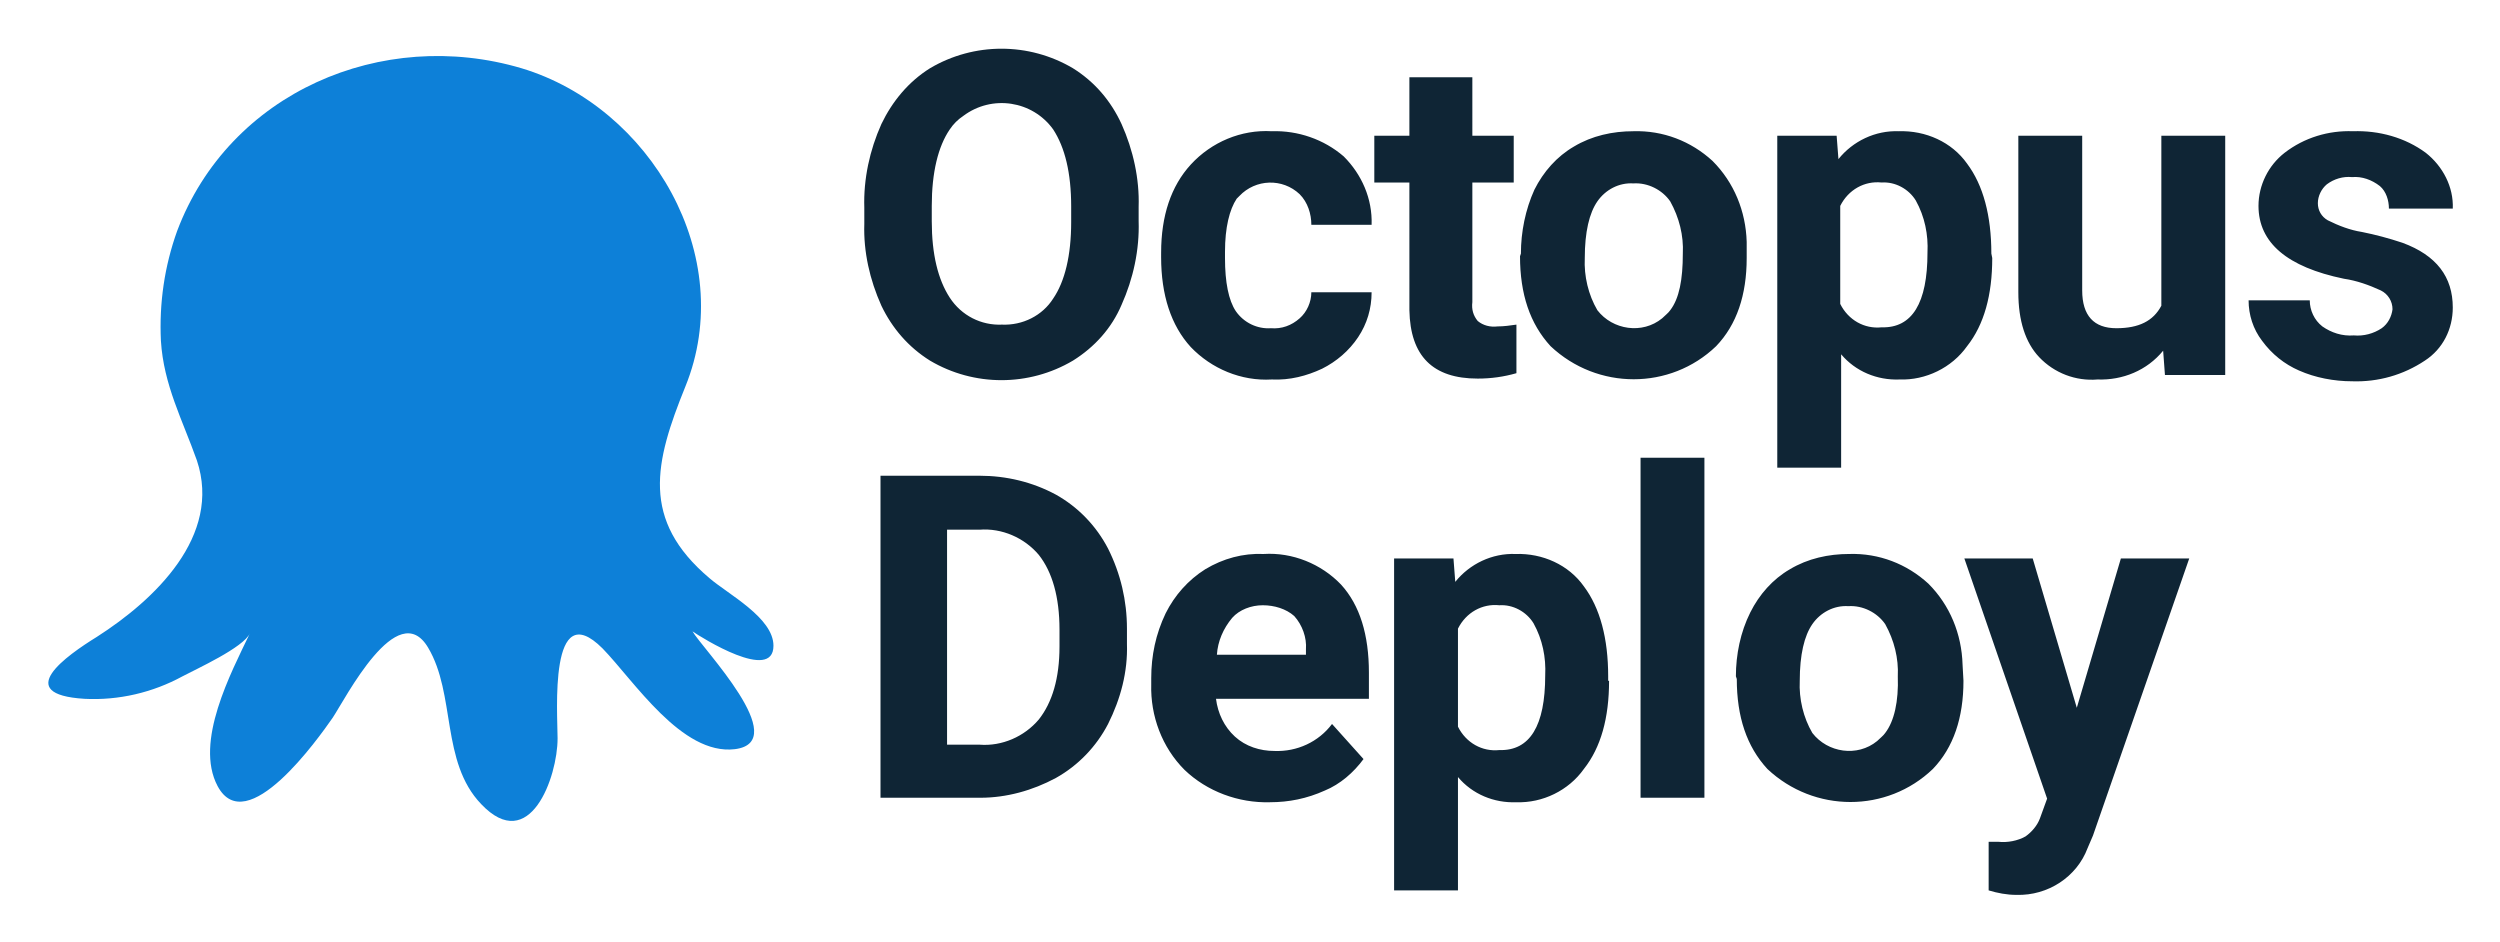
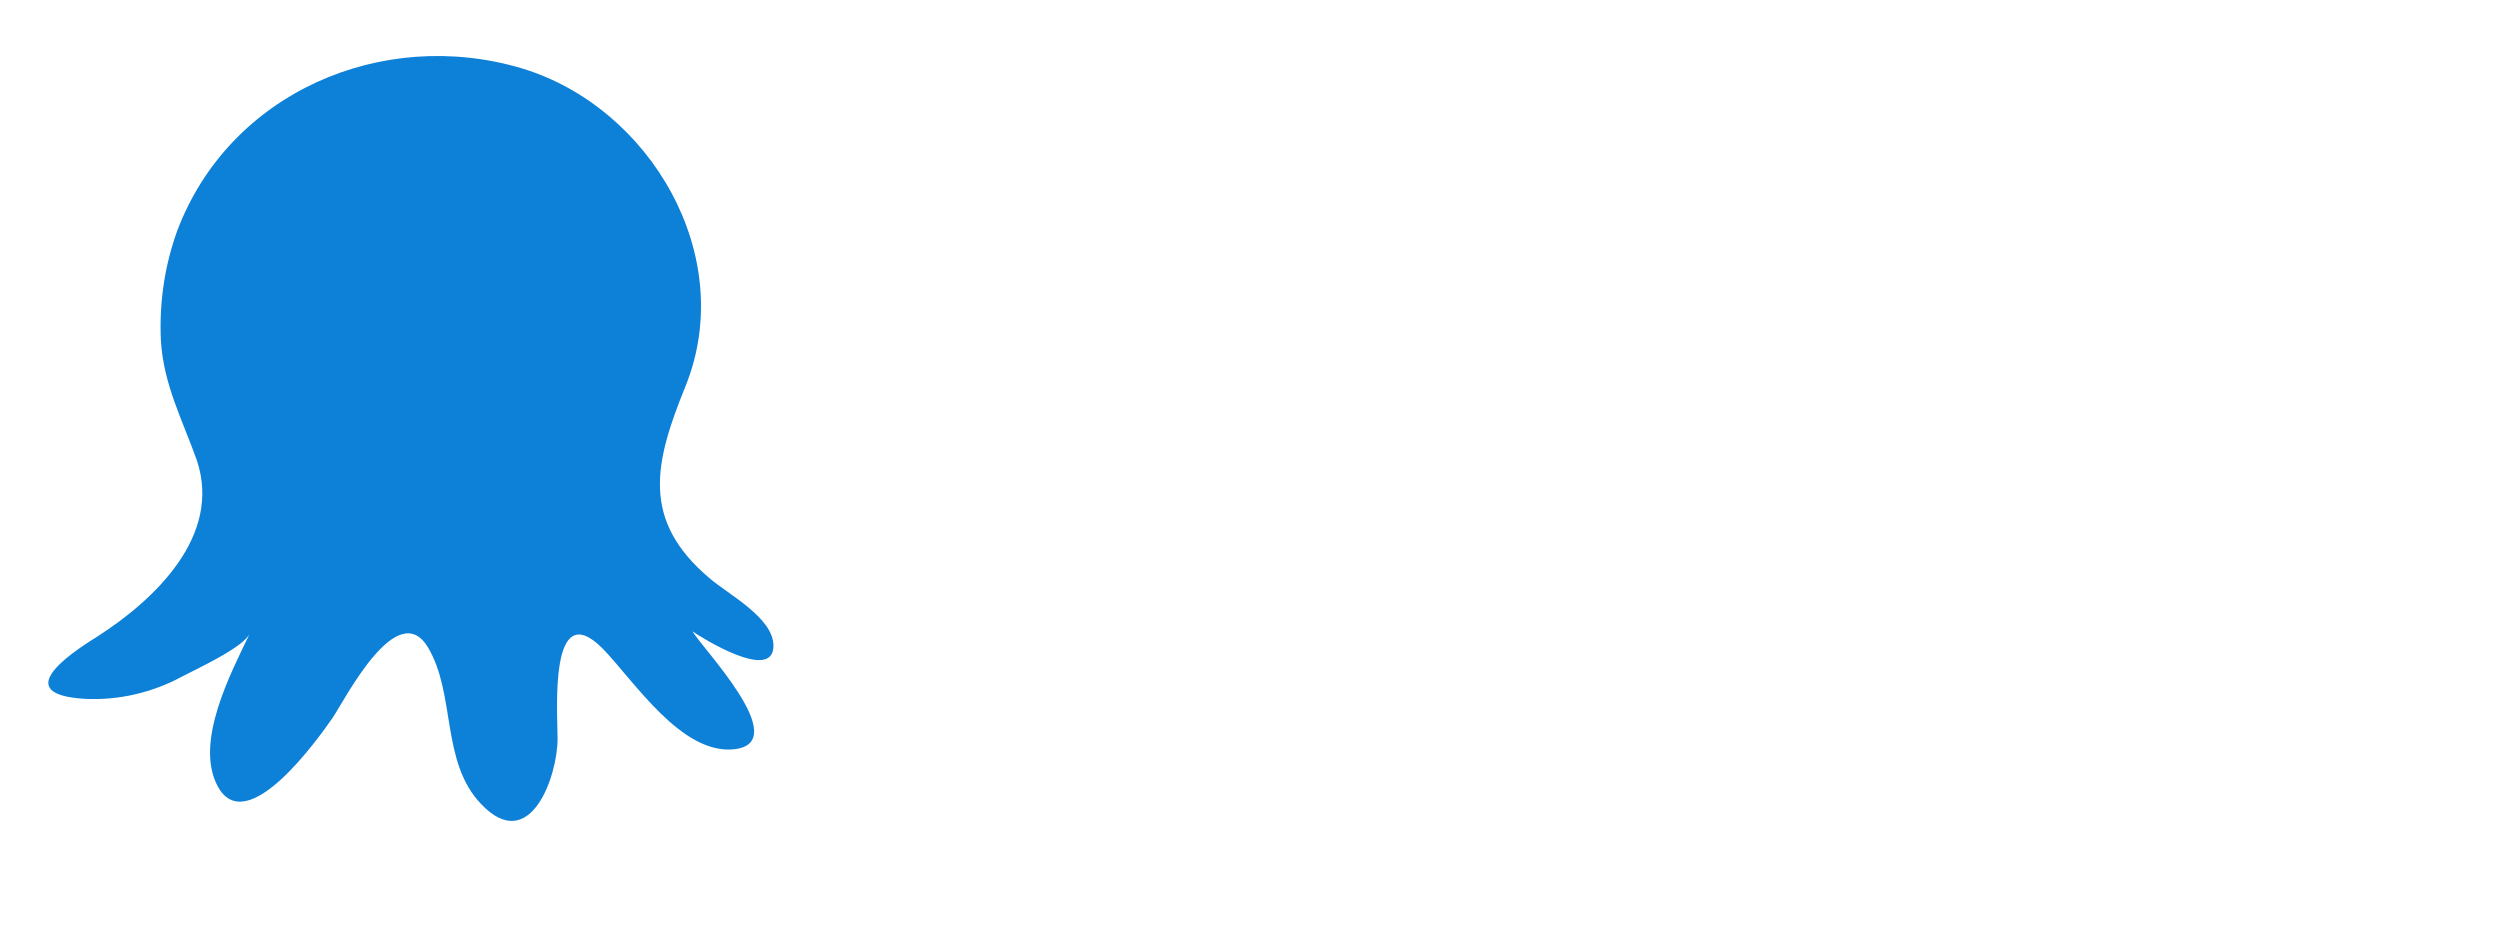
<svg xmlns="http://www.w3.org/2000/svg" role="img" viewBox="10.41 15.91 277.94 104.69">
  <title>Octopus Deploy logo</title>
  <style>svg {enable-background:new 0 0 309.5 135.8}</style>
-   <path fill="#0f2535" d="M137 40.5c.1 3.2-.6 6.4-1.9 9.3-1.1 2.6-3 4.7-5.4 6.2-4.9 2.9-11 2.9-15.9 0-2.4-1.5-4.2-3.6-5.4-6.1-1.3-2.9-2-6-1.9-9.1V39c-.1-3.2.6-6.4 1.9-9.3 1.2-2.5 3-4.7 5.4-6.2 4.9-2.9 11-2.9 15.9 0 2.4 1.5 4.2 3.6 5.4 6.2 1.3 2.9 2 6.1 1.9 9.2v1.6zm-7.5-1.6c0-3.8-.7-6.6-2-8.6-2.3-3.2-6.8-3.9-10-1.5-.6.4-1.1.9-1.5 1.5-1.3 1.9-2 4.8-2 8.5v1.7c0 3.7.7 6.5 2 8.5s3.5 3.1 5.8 3c2.3.1 4.5-1 5.7-2.9 1.3-1.9 2-4.8 2-8.5v-1.7zm22.2 13.5c1.2.1 2.3-.3 3.2-1.1.8-.7 1.3-1.8 1.3-2.9h6.7c0 1.8-.5 3.5-1.5 5s-2.4 2.7-4 3.5c-1.7.8-3.6 1.3-5.6 1.2-3.4.2-6.7-1.2-9-3.6-2.2-2.4-3.3-5.8-3.3-10V44c0-4.1 1.1-7.4 3.3-9.8 2.3-2.5 5.6-3.9 9-3.7 2.9-.1 5.8.9 8 2.8 2 2 3.2 4.7 3.1 7.6h-6.7c0-1.2-.4-2.5-1.3-3.4-1.9-1.8-4.9-1.7-6.7.2l-.3.3c-.8 1.2-1.3 3.2-1.3 5.9v.7c0 2.7.4 4.7 1.2 5.9.9 1.3 2.4 2 3.9 1.9zm22.4-27.9V31h4.6v5.2h-4.6v13.3c-.1.8.1 1.5.6 2.1.6.5 1.4.7 2.2.6.7 0 1.4-.1 2.1-.2v5.4c-1.4.4-2.8.6-4.3.6-5 0-7.5-2.5-7.6-7.6V36.2h-3.9V31h3.9v-6.5h7zm5.4 19.6c0-2.4.5-4.9 1.5-7.1 1-2 2.5-3.7 4.4-4.8 2-1.2 4.3-1.7 6.6-1.7 3.3-.1 6.4 1.1 8.8 3.3 2.4 2.4 3.7 5.6 3.8 9v1.8c0 4.1-1.1 7.4-3.4 9.8-5.1 4.9-13.2 4.9-18.4 0-2.3-2.5-3.4-5.8-3.4-10l.1-.3zm7.1.5c-.1 2 .4 4.1 1.4 5.8 1.7 2.2 5 2.7 7.2.9.3-.3.7-.6.9-.9 1-1.3 1.4-3.4 1.4-6.3.1-2-.4-4-1.4-5.8-.9-1.3-2.5-2.1-4.1-2-1.6-.1-3.1.7-4 2-.9 1.3-1.4 3.4-1.4 6.3zm45.3 0c0 4.1-.9 7.4-2.8 9.8-1.7 2.4-4.6 3.8-7.5 3.7-2.5.1-4.9-.9-6.5-2.8v12.6H208V31h6.6l.2 2.6c1.6-2 4.1-3.2 6.7-3.1 3-.1 5.9 1.2 7.6 3.6 1.8 2.4 2.7 5.8 2.7 10l.1.5zm-7.2-.6c.1-2-.3-4-1.3-5.8-.8-1.3-2.3-2.1-3.8-2-1.9-.2-3.7.8-4.6 2.6v10.9c.9 1.8 2.7 2.8 4.6 2.6 3.4.1 5.1-2.7 5.1-8.3zm26.2 10.9c-1.8 2.2-4.5 3.3-7.3 3.2-2.4.2-4.8-.7-6.5-2.5-1.5-1.6-2.3-4-2.3-7.2V31h7.1v17.2c0 2.8 1.3 4.2 3.8 4.2s4.1-.8 5-2.5V31h7.1v26.6h-6.7l-.2-2.7zm25.5-4.6c0-.9-.5-1.7-1.3-2.1-1.3-.6-2.7-1.1-4.1-1.3-6.3-1.3-9.5-4-9.5-8.1 0-2.3 1.1-4.5 2.9-5.9 2.2-1.7 4.9-2.5 7.6-2.4 2.9-.1 5.8.7 8.1 2.4 1.9 1.5 3.1 3.8 3 6.2H276c0-.9-.3-1.9-1-2.5-.9-.7-2-1.1-3.1-1-1-.1-2 .2-2.8.8-.6.5-1 1.3-1 2.1s.4 1.5 1.1 1.9c1.2.6 2.5 1.1 3.8 1.3 1.5.3 3 .7 4.5 1.2 3.8 1.4 5.6 3.8 5.6 7.2 0 2.4-1.1 4.6-3.1 5.9-2.4 1.6-5.2 2.4-8.1 2.3-2 0-4.1-.4-5.9-1.2-1.6-.7-3-1.8-4.1-3.3-1-1.3-1.5-2.9-1.5-4.5h6.8c0 1.1.5 2.2 1.4 2.9 1 .7 2.2 1.1 3.5 1 1.1.1 2.2-.2 3.1-.8.7-.5 1.1-1.3 1.2-2.1zm-168.1 54.3V68.8h11c3 0 5.9.7 8.5 2.1 2.5 1.4 4.5 3.5 5.8 6 1.4 2.8 2.1 5.8 2.1 8.9v1.7c.1 3.1-.7 6.1-2.1 8.9-1.3 2.5-3.3 4.6-5.8 6-2.6 1.4-5.5 2.2-8.4 2.2h-11.1zm7.4-29.8v23.9h3.6c2.5.2 5-.9 6.6-2.8 1.5-1.9 2.3-4.6 2.3-8.1v-1.9c0-3.6-.8-6.4-2.3-8.3-1.6-1.9-4.1-3-6.6-2.8h-3.6zm35.9 30.3c-3.5.1-7-1.2-9.5-3.6-2.5-2.5-3.8-6-3.7-9.5v-.7c0-2.5.5-4.9 1.6-7.2 1-2 2.5-3.7 4.4-4.9 2-1.2 4.2-1.8 6.5-1.7 3.2-.2 6.4 1.1 8.6 3.4 2.1 2.3 3.1 5.6 3.1 9.8v2.9h-17c.2 1.6.9 3.1 2.1 4.2 1.2 1.1 2.8 1.6 4.4 1.6 2.5.1 4.9-1 6.4-3l3.5 3.9c-1.1 1.5-2.6 2.8-4.3 3.5-2 .9-4 1.3-6.1 1.3zm-.8-21.9c-1.3 0-2.6.5-3.4 1.4-1 1.2-1.6 2.6-1.7 4.1h9.9v-.6c.1-1.3-.4-2.7-1.3-3.7-.9-.8-2.2-1.2-3.5-1.2zm38.5 8.4c0 4.1-.9 7.4-2.8 9.8-1.7 2.4-4.6 3.8-7.5 3.7-2.5.1-4.9-.9-6.5-2.8v12.6h-7.1V78h6.6l.2 2.6c1.6-2 4.1-3.2 6.7-3.1 3-.1 5.9 1.2 7.6 3.6 1.8 2.4 2.7 5.8 2.7 10v.5zm-7.1-.6c.1-2-.3-4-1.3-5.8-.8-1.3-2.3-2.1-3.8-2-1.9-.2-3.7.8-4.6 2.6v10.9c.9 1.8 2.7 2.8 4.6 2.6 3.4.1 5.1-2.7 5.1-8.3zm17.7 13.6h-7.1V66.8h7.1v37.8zm3.5-13.5c0-2.4.5-4.9 1.6-7.1 1-2 2.5-3.7 4.4-4.8 2-1.2 4.3-1.7 6.6-1.7 3.3-.1 6.4 1.1 8.8 3.3 2.4 2.4 3.7 5.6 3.8 9l.1 1.8c0 4.1-1.1 7.4-3.4 9.8-5.1 4.9-13.2 4.9-18.4 0-2.3-2.5-3.4-5.8-3.4-10l-.1-.3zm7.1.5c-.1 2 .4 4.1 1.4 5.8 1.7 2.2 5 2.7 7.2.9.3-.3.7-.6.9-.9 1-1.3 1.5-3.5 1.4-6.3.1-2-.4-4-1.4-5.8-.9-1.3-2.5-2.1-4.1-2-1.6-.1-3.1.7-4 2-.9 1.3-1.4 3.4-1.4 6.3zm30.8 3l4.9-16.6h7.6l-10.7 30.8-.6 1.4c-1.2 3.2-4.4 5.3-7.9 5.2-1.1 0-2.1-.2-3.1-.5v-5.4h1.1c1 .1 2.1-.1 3-.6.7-.5 1.3-1.2 1.6-2l.8-2.2-9.2-26.7h7.6l4.9 16.6z" />
  <path fill="#0d80d8" d="M21.2 86.7c6.4-4.1 13.9-11.2 11.1-19.6-1.6-4.5-3.7-8.4-4-13.3-.2-4.2.4-8.3 1.8-12.2 5.8-15.4 22.8-22.7 38.3-18.1 14.3 4.3 24.1 20.9 18.2 35.4-3.4 8.4-5 14.8 2.7 21.3 2.1 1.8 7.1 4.4 7.1 7.5 0 4.1-8-.9-9-1.6 1 1.8 11.2 12.3 4.7 13.1-5.9.7-11.2-7.6-14.7-11.2-6-6-5 7.2-5 10 0 4.3-3.1 13-8.5 7.3-4.5-4.7-2.8-12.2-5.9-17.4-3.4-5.7-9.2 5.7-10.6 7.8-1.6 2.3-9.6 13.6-12.8 7.6-2.6-4.9 1.5-12.6 3.6-17-.7 1.6-6 4-7.5 4.8-3.3 1.8-7.1 2.7-10.9 2.5-8.1-.5-2-4.8 1.4-6.9z" />
</svg>